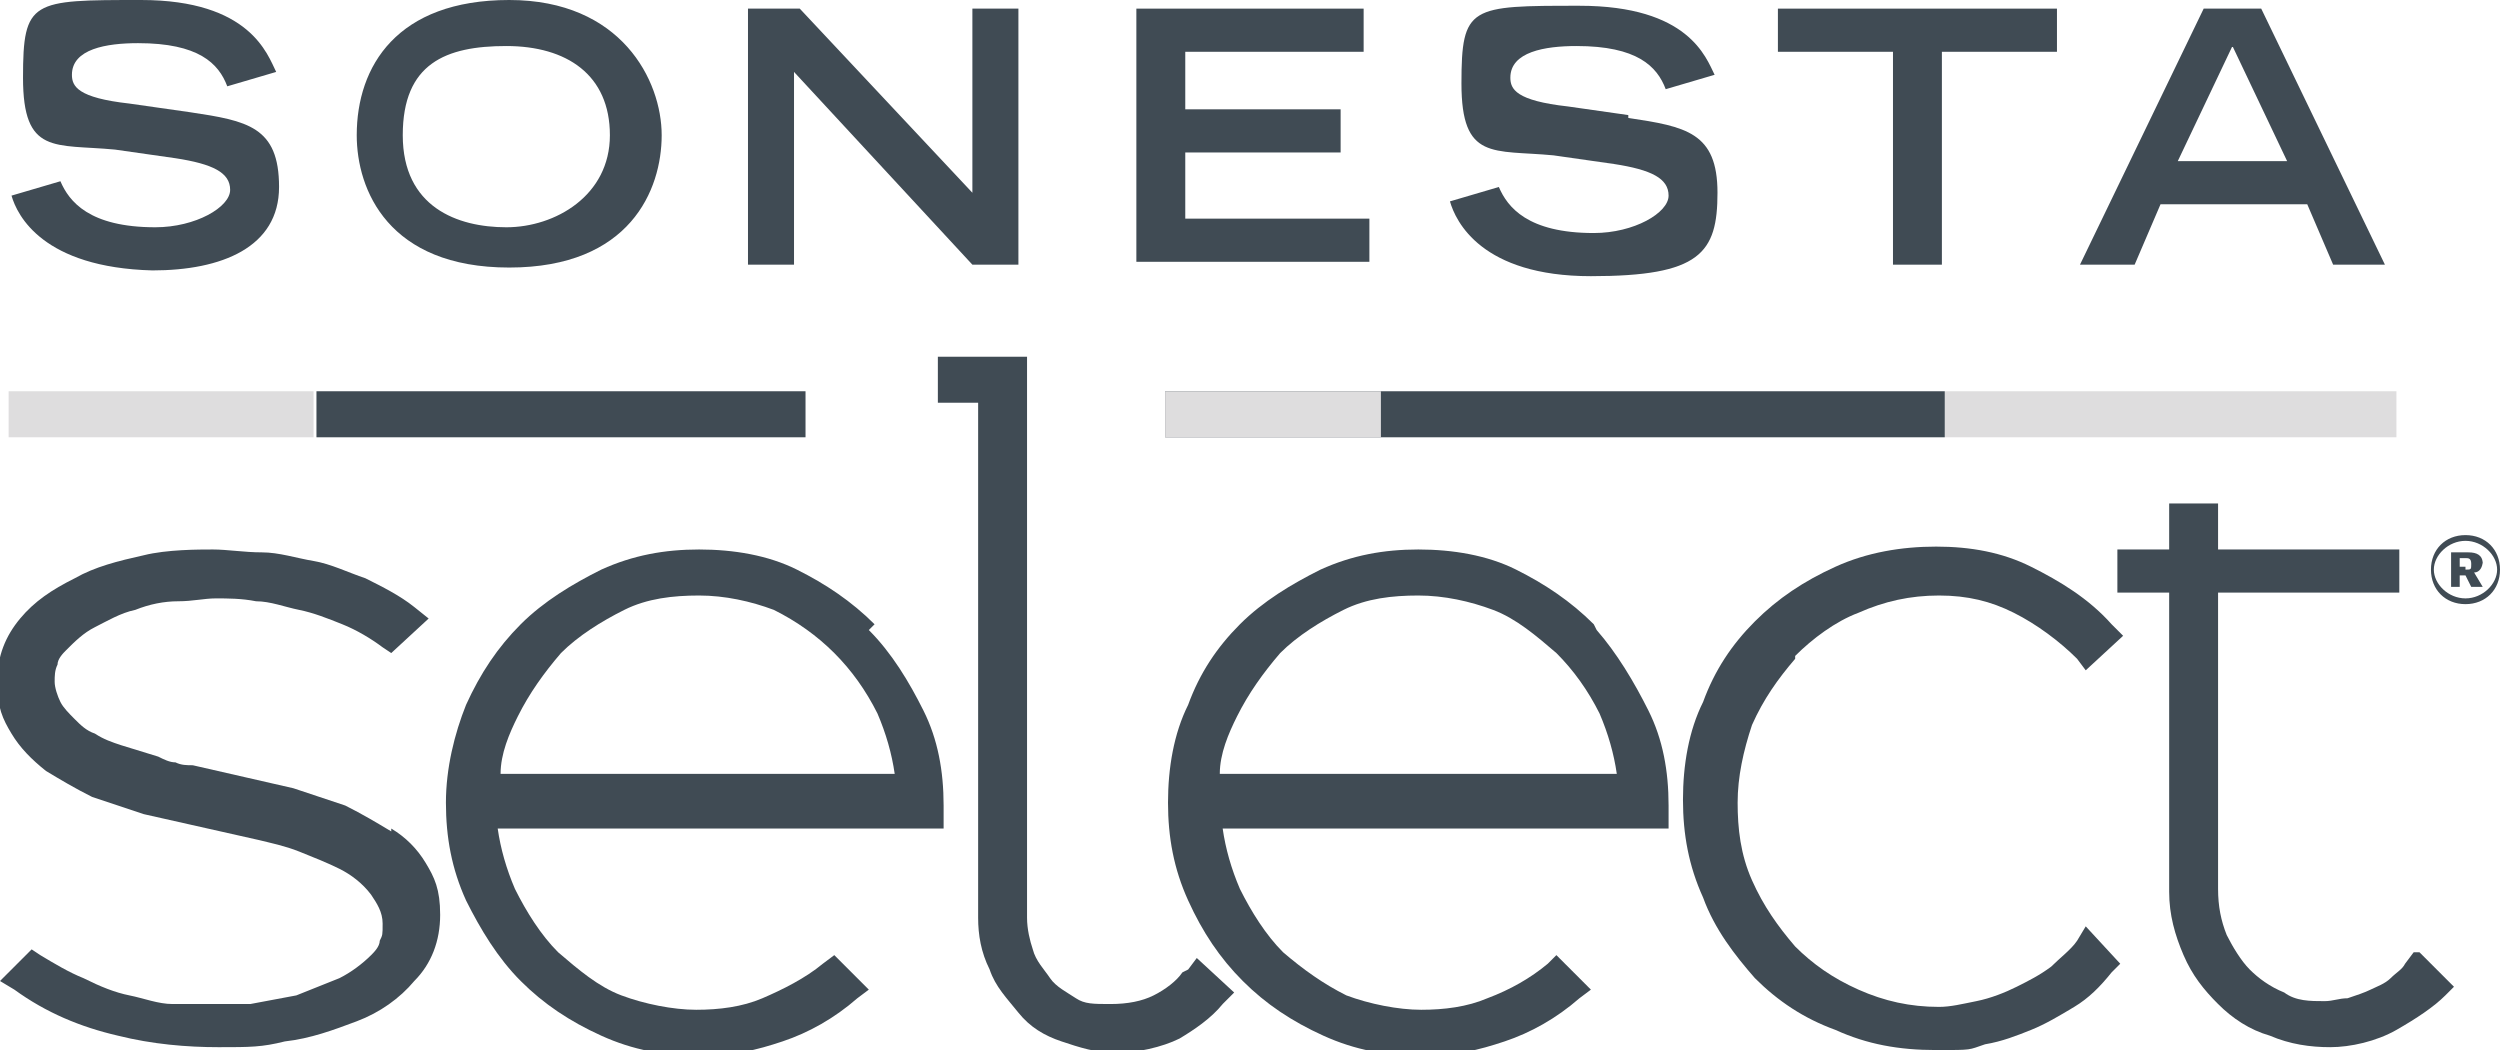
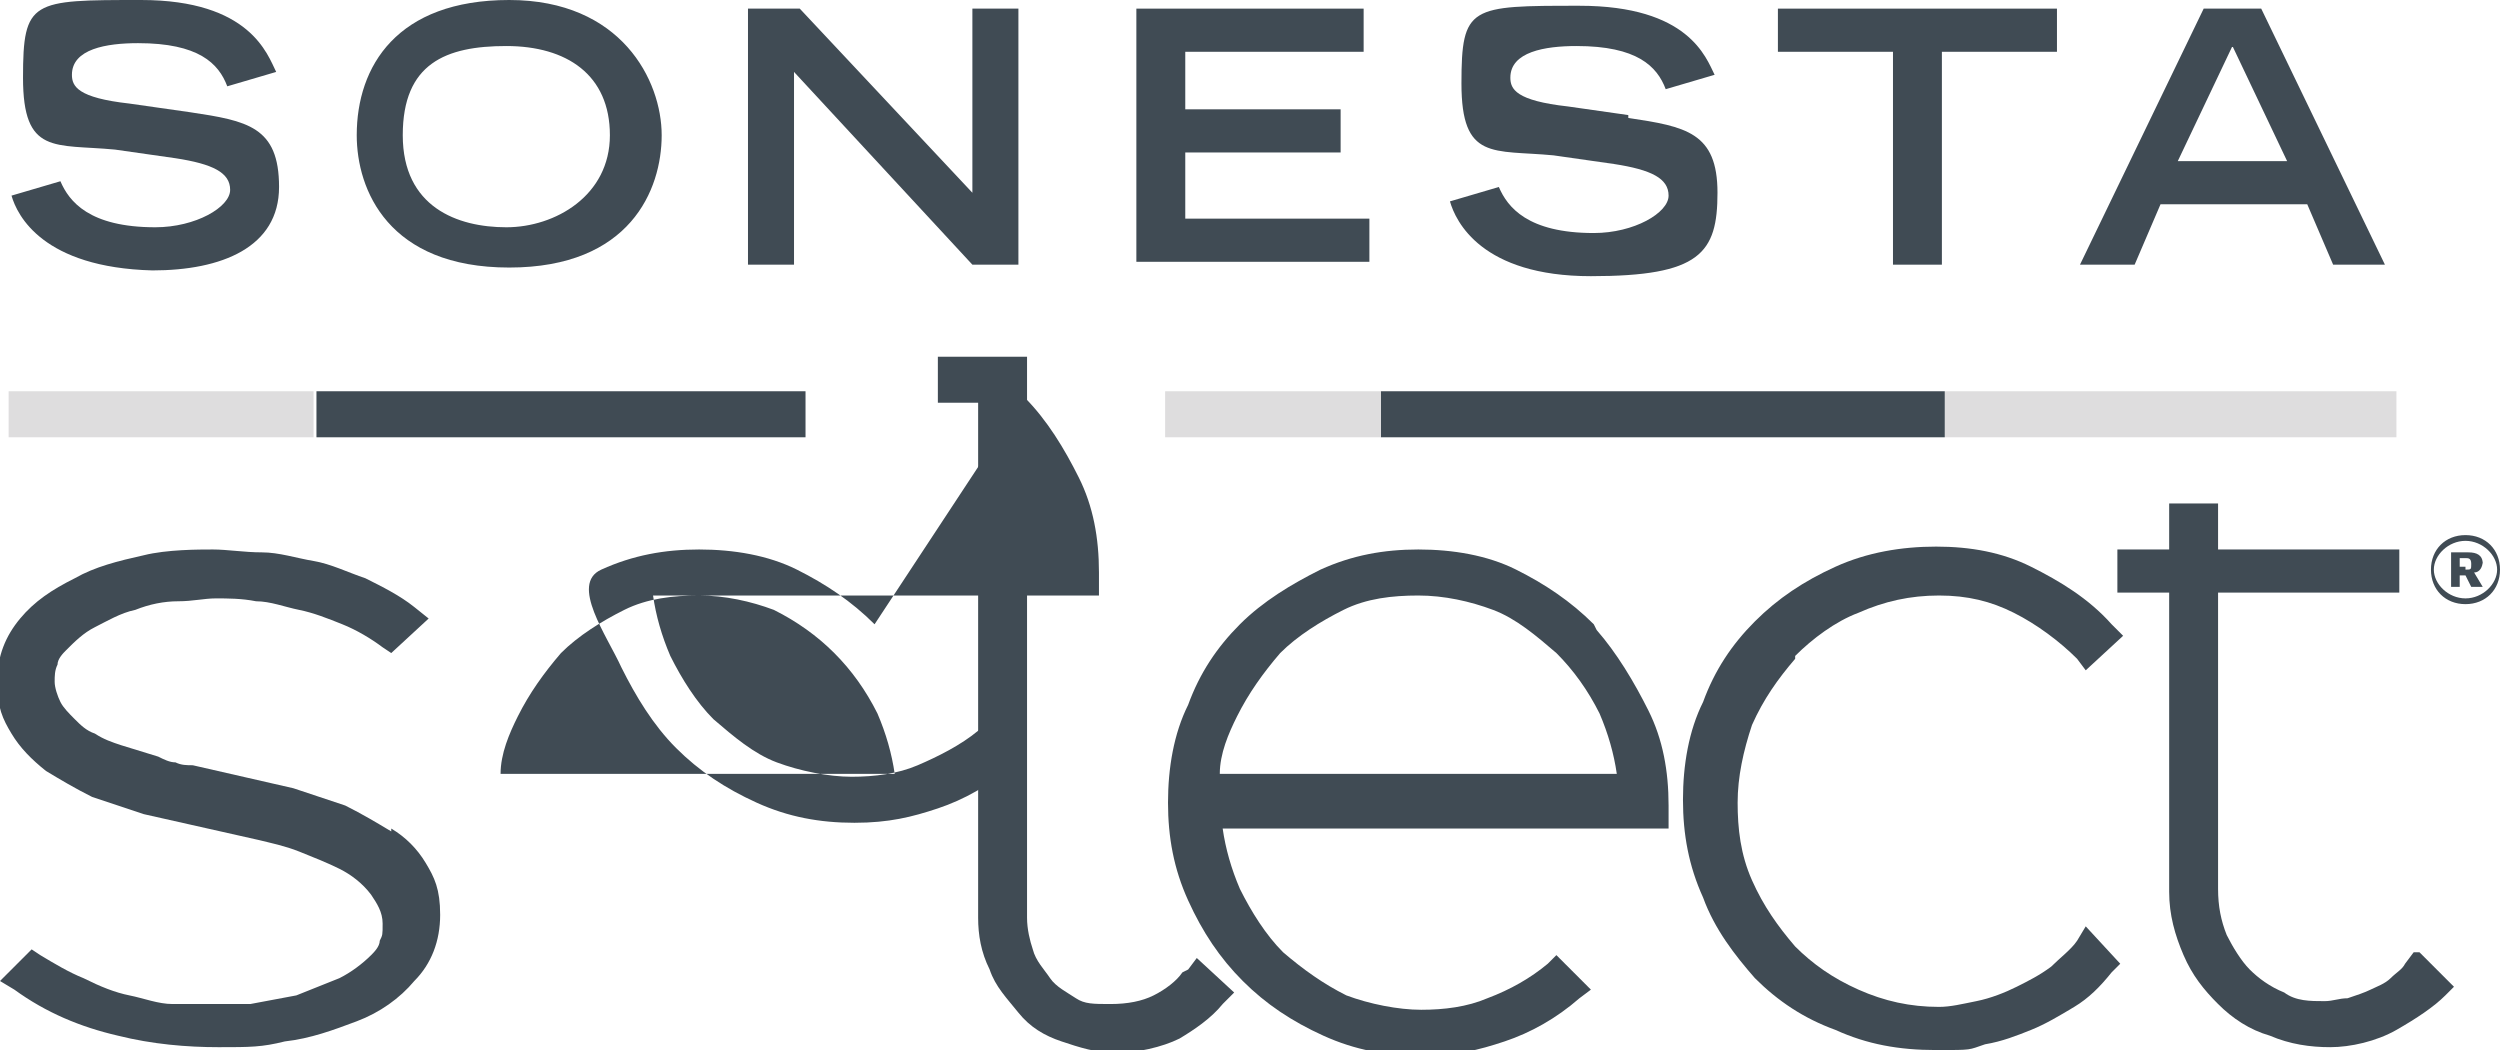
<svg xmlns="http://www.w3.org/2000/svg" id="Layer_1" data-name="Layer 1" version="1.1" viewBox="0 0 86.9 36.5">
  <defs>
    <style> .cls-1 { fill: #404b54; } .cls-1, .cls-2 { stroke-width: 0px; } .cls-2 { fill: #deddde; } </style>
  </defs>
  <g>
    <rect class="cls-2" x="67.6" y="13.6" width="15.7" height="1.6" />
    <rect class="cls-1" x="48" y="13.6" width="19.6" height="1.6" />
-     <rect class="cls-1" x="40.5" y="13.6" width="7.5" height="1.6" />
    <path class="cls-1" d="M13.6,28.9c-.5-.3-1-.6-1.6-.9-.6-.2-1.2-.4-1.8-.6l-3.5-.8h0c-.2,0-.4,0-.6-.1-.2,0-.4-.1-.6-.2l-1.3-.4c-.3-.1-.6-.2-.9-.4-.3-.1-.5-.3-.7-.5-.2-.2-.4-.4-.5-.6-.1-.2-.2-.5-.2-.7s0-.4.1-.6c0-.2.2-.4.3-.5.3-.3.6-.6,1-.8.4-.2.9-.5,1.4-.6.5-.2,1-.3,1.5-.3.5,0,.9-.1,1.3-.1s.9,0,1.4.1c.5,0,1,.2,1.5.3.5.1,1,.3,1.5.5.5.2,1,.5,1.4.8l.3.2,1.3-1.2-.5-.4c-.5-.4-1.1-.7-1.7-1-.6-.2-1.2-.5-1.8-.6-.6-.1-1.2-.3-1.8-.3-.6,0-1.2-.1-1.7-.1s-1.6,0-2.4.2c-.9.2-1.7.4-2.4.8-.8.4-1.4.8-1.9,1.4-.5.6-.8,1.3-.8,2.2s.2,1.3.5,1.8c.3.5.7.9,1.2,1.3.5.3,1,.6,1.6.9.6.2,1.2.4,1.8.6l4,.9c.4.1.9.2,1.4.4.5.2,1,.4,1.4.6.4.2.8.5,1.1.9.2.3.4.6.4,1s0,.4-.1.6c0,.2-.2.4-.3.5-.3.3-.7.6-1.1.8-.5.2-1,.4-1.5.6-.5.1-1.1.2-1.6.3-.5,0-1,0-1.3,0s-.9,0-1.4,0c-.5,0-1-.2-1.5-.3s-1-.3-1.6-.6c-.5-.2-1-.5-1.5-.8l-.3-.2L0,34.1l.5.3c1.1.8,2.3,1.3,3.6,1.6,1.2.3,2.4.4,3.5.4s1.5,0,2.3-.2c.9-.1,1.7-.4,2.5-.7.8-.3,1.5-.8,2-1.4.6-.6.9-1.4.9-2.3s-.2-1.3-.5-1.8c-.3-.5-.7-.9-1.2-1.2" />
-     <path class="cls-1" d="M30.4,21.7c-.8-.8-1.7-1.4-2.7-1.9-1-.5-2.2-.7-3.4-.7s-2.3.2-3.4.7c-1,.5-2,1.1-2.8,1.9-.8.8-1.4,1.7-1.9,2.8-.4,1-.7,2.2-.7,3.4s.2,2.3.7,3.4c.5,1,1.1,2,1.9,2.8.8.8,1.7,1.4,2.8,1.9s2.2.7,3.4.7,2-.2,2.9-.5c.9-.3,1.8-.8,2.6-1.5l.4-.3-1.2-1.2-.4.3c-.6.5-1.4.9-2.1,1.2-.7.3-1.5.4-2.3.4s-1.8-.2-2.6-.5-1.5-.9-2.2-1.5c-.6-.6-1.1-1.4-1.5-2.2-.3-.7-.5-1.4-.6-2.1h15.5v-.8c0-1.2-.2-2.3-.7-3.3s-1.1-2-1.9-2.8M17.4,26.9c0-.7.3-1.4.6-2,.4-.8.9-1.5,1.5-2.2.6-.6,1.4-1.1,2.2-1.5.8-.4,1.7-.5,2.6-.5s1.8.2,2.6.5c.8.4,1.5.9,2.1,1.5.6.6,1.1,1.3,1.5,2.1.3.7.5,1.4.6,2.1h-13.7,0Z" />
+     <path class="cls-1" d="M30.4,21.7c-.8-.8-1.7-1.4-2.7-1.9-1-.5-2.2-.7-3.4-.7s-2.3.2-3.4.7s.2,2.3.7,3.4c.5,1,1.1,2,1.9,2.8.8.8,1.7,1.4,2.8,1.9s2.2.7,3.4.7,2-.2,2.9-.5c.9-.3,1.8-.8,2.6-1.5l.4-.3-1.2-1.2-.4.3c-.6.5-1.4.9-2.1,1.2-.7.3-1.5.4-2.3.4s-1.8-.2-2.6-.5-1.5-.9-2.2-1.5c-.6-.6-1.1-1.4-1.5-2.2-.3-.7-.5-1.4-.6-2.1h15.5v-.8c0-1.2-.2-2.3-.7-3.3s-1.1-2-1.9-2.8M17.4,26.9c0-.7.3-1.4.6-2,.4-.8.9-1.5,1.5-2.2.6-.6,1.4-1.1,2.2-1.5.8-.4,1.7-.5,2.6-.5s1.8.2,2.6.5c.8.4,1.5.9,2.1,1.5.6.6,1.1,1.3,1.5,2.1.3.7.5,1.4.6,2.1h-13.7,0Z" />
    <path class="cls-1" d="M41.1,33.8c-.2.3-.6.6-1,.8-.4.2-.9.3-1.5.3s-.9,0-1.2-.2-.7-.4-.9-.7-.5-.6-.6-1c-.1-.3-.2-.7-.2-1.1V12.4h-3.1v1.6h1.4v17.9c0,.6.1,1.2.4,1.8.2.6.6,1,1,1.5s.9.8,1.5,1c.6.2,1.2.4,1.9.4s1.6-.2,2.2-.5c.5-.3,1.1-.7,1.5-1.2l.4-.4-1.3-1.2s-.3.4-.3.4Z" />
    <path class="cls-1" d="M55.4,21.7c-.8-.8-1.7-1.4-2.7-1.9-1-.5-2.2-.7-3.4-.7s-2.3.2-3.4.7c-1,.5-2,1.1-2.8,1.9-.8.8-1.4,1.7-1.8,2.8-.5,1-.7,2.2-.7,3.4s.2,2.3.7,3.4,1.1,2,1.9,2.8c.8.8,1.7,1.4,2.8,1.9s2.2.7,3.4.7,2-.2,2.9-.5c.9-.3,1.8-.8,2.6-1.5l.4-.3-1.2-1.2-.3.3c-.6.5-1.3.9-2.1,1.2-.7.3-1.5.4-2.3.4s-1.8-.2-2.6-.5c-.8-.4-1.5-.9-2.2-1.5-.6-.6-1.1-1.4-1.5-2.2-.3-.7-.5-1.4-.6-2.1h15.5v-.8c0-1.2-.2-2.3-.7-3.3s-1.1-2-1.8-2.8M42.4,26.9c0-.7.3-1.4.6-2,.4-.8.9-1.5,1.5-2.2.6-.6,1.4-1.1,2.2-1.5.8-.4,1.7-.5,2.6-.5s1.8.2,2.6.5,1.5.9,2.2,1.5c.6.6,1.1,1.3,1.5,2.1.3.7.5,1.4.6,2.1h-13.7Z" />
    <path class="cls-1" d="M62.4,22.8c.6-.6,1.4-1.2,2.2-1.5.9-.4,1.8-.6,2.8-.6s1.8.2,2.6.6c.8.4,1.6,1,2.2,1.6l.3.4,1.3-1.2-.4-.4c-.8-.9-1.8-1.5-2.8-2-1-.5-2.1-.7-3.3-.7s-2.4.2-3.5.7c-1.1.5-2,1.1-2.8,1.9-.8.8-1.4,1.7-1.8,2.8-.5,1-.7,2.2-.7,3.4s.2,2.3.7,3.4c.4,1.1,1.1,2,1.8,2.8.8.8,1.7,1.4,2.8,1.8,1.1.5,2.2.7,3.5.7s1.1,0,1.7-.2c.6-.1,1.1-.3,1.6-.5.5-.2,1-.5,1.5-.8.5-.3.9-.7,1.3-1.2l.3-.3-1.2-1.3-.3.5c-.2.3-.6.6-.9.9-.4.3-.8.5-1.2.7-.4.2-.9.4-1.4.5-.5.1-.9.2-1.3.2-1,0-1.9-.2-2.8-.6s-1.6-.9-2.2-1.5c-.6-.7-1.1-1.4-1.5-2.3-.4-.9-.5-1.8-.5-2.7s.2-1.8.5-2.7c.4-.9.9-1.6,1.5-2.3" />
    <path class="cls-1" d="M83.9,33.1l-.3.4c-.1.2-.3.3-.5.5-.2.2-.5.3-.7.4-.2.1-.5.2-.8.3-.3,0-.5.1-.8.1-.5,0-1,0-1.4-.3-.5-.2-.9-.5-1.2-.8s-.6-.8-.8-1.2c-.2-.5-.3-1-.3-1.6v-10.3h6.3v-1.5h-6.3v-1.6h-1.7v1.6h-1.8v1.5h1.8v10.4c0,.8.2,1.5.5,2.2.3.7.7,1.2,1.2,1.7.5.5,1.1.9,1.8,1.1.7.3,1.4.4,2.1.4s1.6-.2,2.3-.6c.7-.4,1.3-.8,1.7-1.2l.3-.3-1.2-1.2h0Z" />
    <rect class="cls-2" x=".3" y="13.6" width="10.6" height="1.6" />
    <rect class="cls-1" x="11" y="13.6" width="17" height="1.6" />
    <rect class="cls-2" x="40.5" y="13.6" width="7.5" height="1.6" />
    <path class="cls-1" d="M6.6,3.9l-2.1-.3c-1.8-.2-2-.6-2-1,0-.9,1.2-1.1,2.3-1.1,2.1,0,2.8.7,3.1,1.5l1.7-.5C9.3,1.9,8.7,0,4.9,0S.8,0,.8,2.7s1.1,2.3,3.2,2.5l2.1.3c1.3.2,1.9.5,1.9,1.1s-1.2,1.3-2.6,1.3c-2.3,0-3-.9-3.3-1.6l-1.7.5c.2.7,1.1,2.5,4.9,2.6,2.4,0,4.4-.8,4.4-2.9s-1.1-2.3-3.1-2.6" />
    <path class="cls-1" d="M17.6,7.9c-1.7,0-3.6-.7-3.6-3.2s1.5-3.1,3.6-3.1,3.6,1,3.6,3.1-1.9,3.2-3.6,3.2M17.7,0c-3.9,0-5.3,2.3-5.3,4.7,0,1.9,1.1,4.6,5.3,4.6s5.3-2.7,5.3-4.6-1.4-4.7-5.3-4.7" />
    <polygon class="cls-1" points="33.8 6.7 27.8 .3 26 .3 26 9.2 27.6 9.2 27.6 2.5 33.8 9.2 35.4 9.2 35.4 .3 33.8 .3 33.8 6.7" />
    <polygon class="cls-1" points="41.2 5.3 46.6 5.3 46.6 3.8 41.2 3.8 41.2 1.8 47.4 1.8 47.4 .3 39.5 .3 39.5 9.1 47.6 9.1 47.6 7.6 41.2 7.6 41.2 5.3" />
    <path class="cls-1" d="M56.6,4l-2.1-.3c-1.8-.2-2-.6-2-1,0-.9,1.2-1.1,2.3-1.1,2.1,0,2.8.7,3.1,1.5l1.7-.5c-.3-.6-.9-2.4-4.7-2.4s-4.1,0-4.1,2.7,1.1,2.3,3.2,2.5l2.1.3c1.3.2,1.9.5,1.9,1.1s-1.2,1.3-2.6,1.3c-2.3,0-3-.9-3.3-1.6l-1.7.5c.2.7,1.1,2.6,4.9,2.6s4.4-.8,4.4-2.9-1.1-2.3-3.1-2.6" />
    <polygon class="cls-1" points="61.8 1.8 65.8 1.8 65.8 9.2 67.5 9.2 67.5 1.8 71.5 1.8 71.5 .3 61.8 .3 61.8 1.8" />
    <path class="cls-1" d="M75.7,5.6l1.9-4,1.9,4h-3.7ZM76.6.3l-4.3,8.9h1.9l.9-2.1h5.1l.9,2.1h1.8L78.6.3h-2Z" />
  </g>
  <g>
    <path class="cls-1" d="M86.3,19.6c0-.3-.2-.4-.5-.4h-.6v1.2h.3v-.4h.2l.2.4h.4l-.3-.5c.2,0,.3-.2.3-.4h0ZM85.7,19.7h-.2v-.3h.2c.1,0,.2,0,.2.2s0,.2-.2.2Z" />
    <path class="cls-1" d="M85.7,18.6c-.7,0-1.2.5-1.2,1.2s.5,1.2,1.2,1.2,1.2-.5,1.2-1.2-.5-1.2-1.2-1.2ZM85.7,20.8c-.6,0-1.1-.5-1.1-1s.5-1,1.1-1,1.1.5,1.1,1-.5,1-1.1,1Z" />
  </g>
</svg>